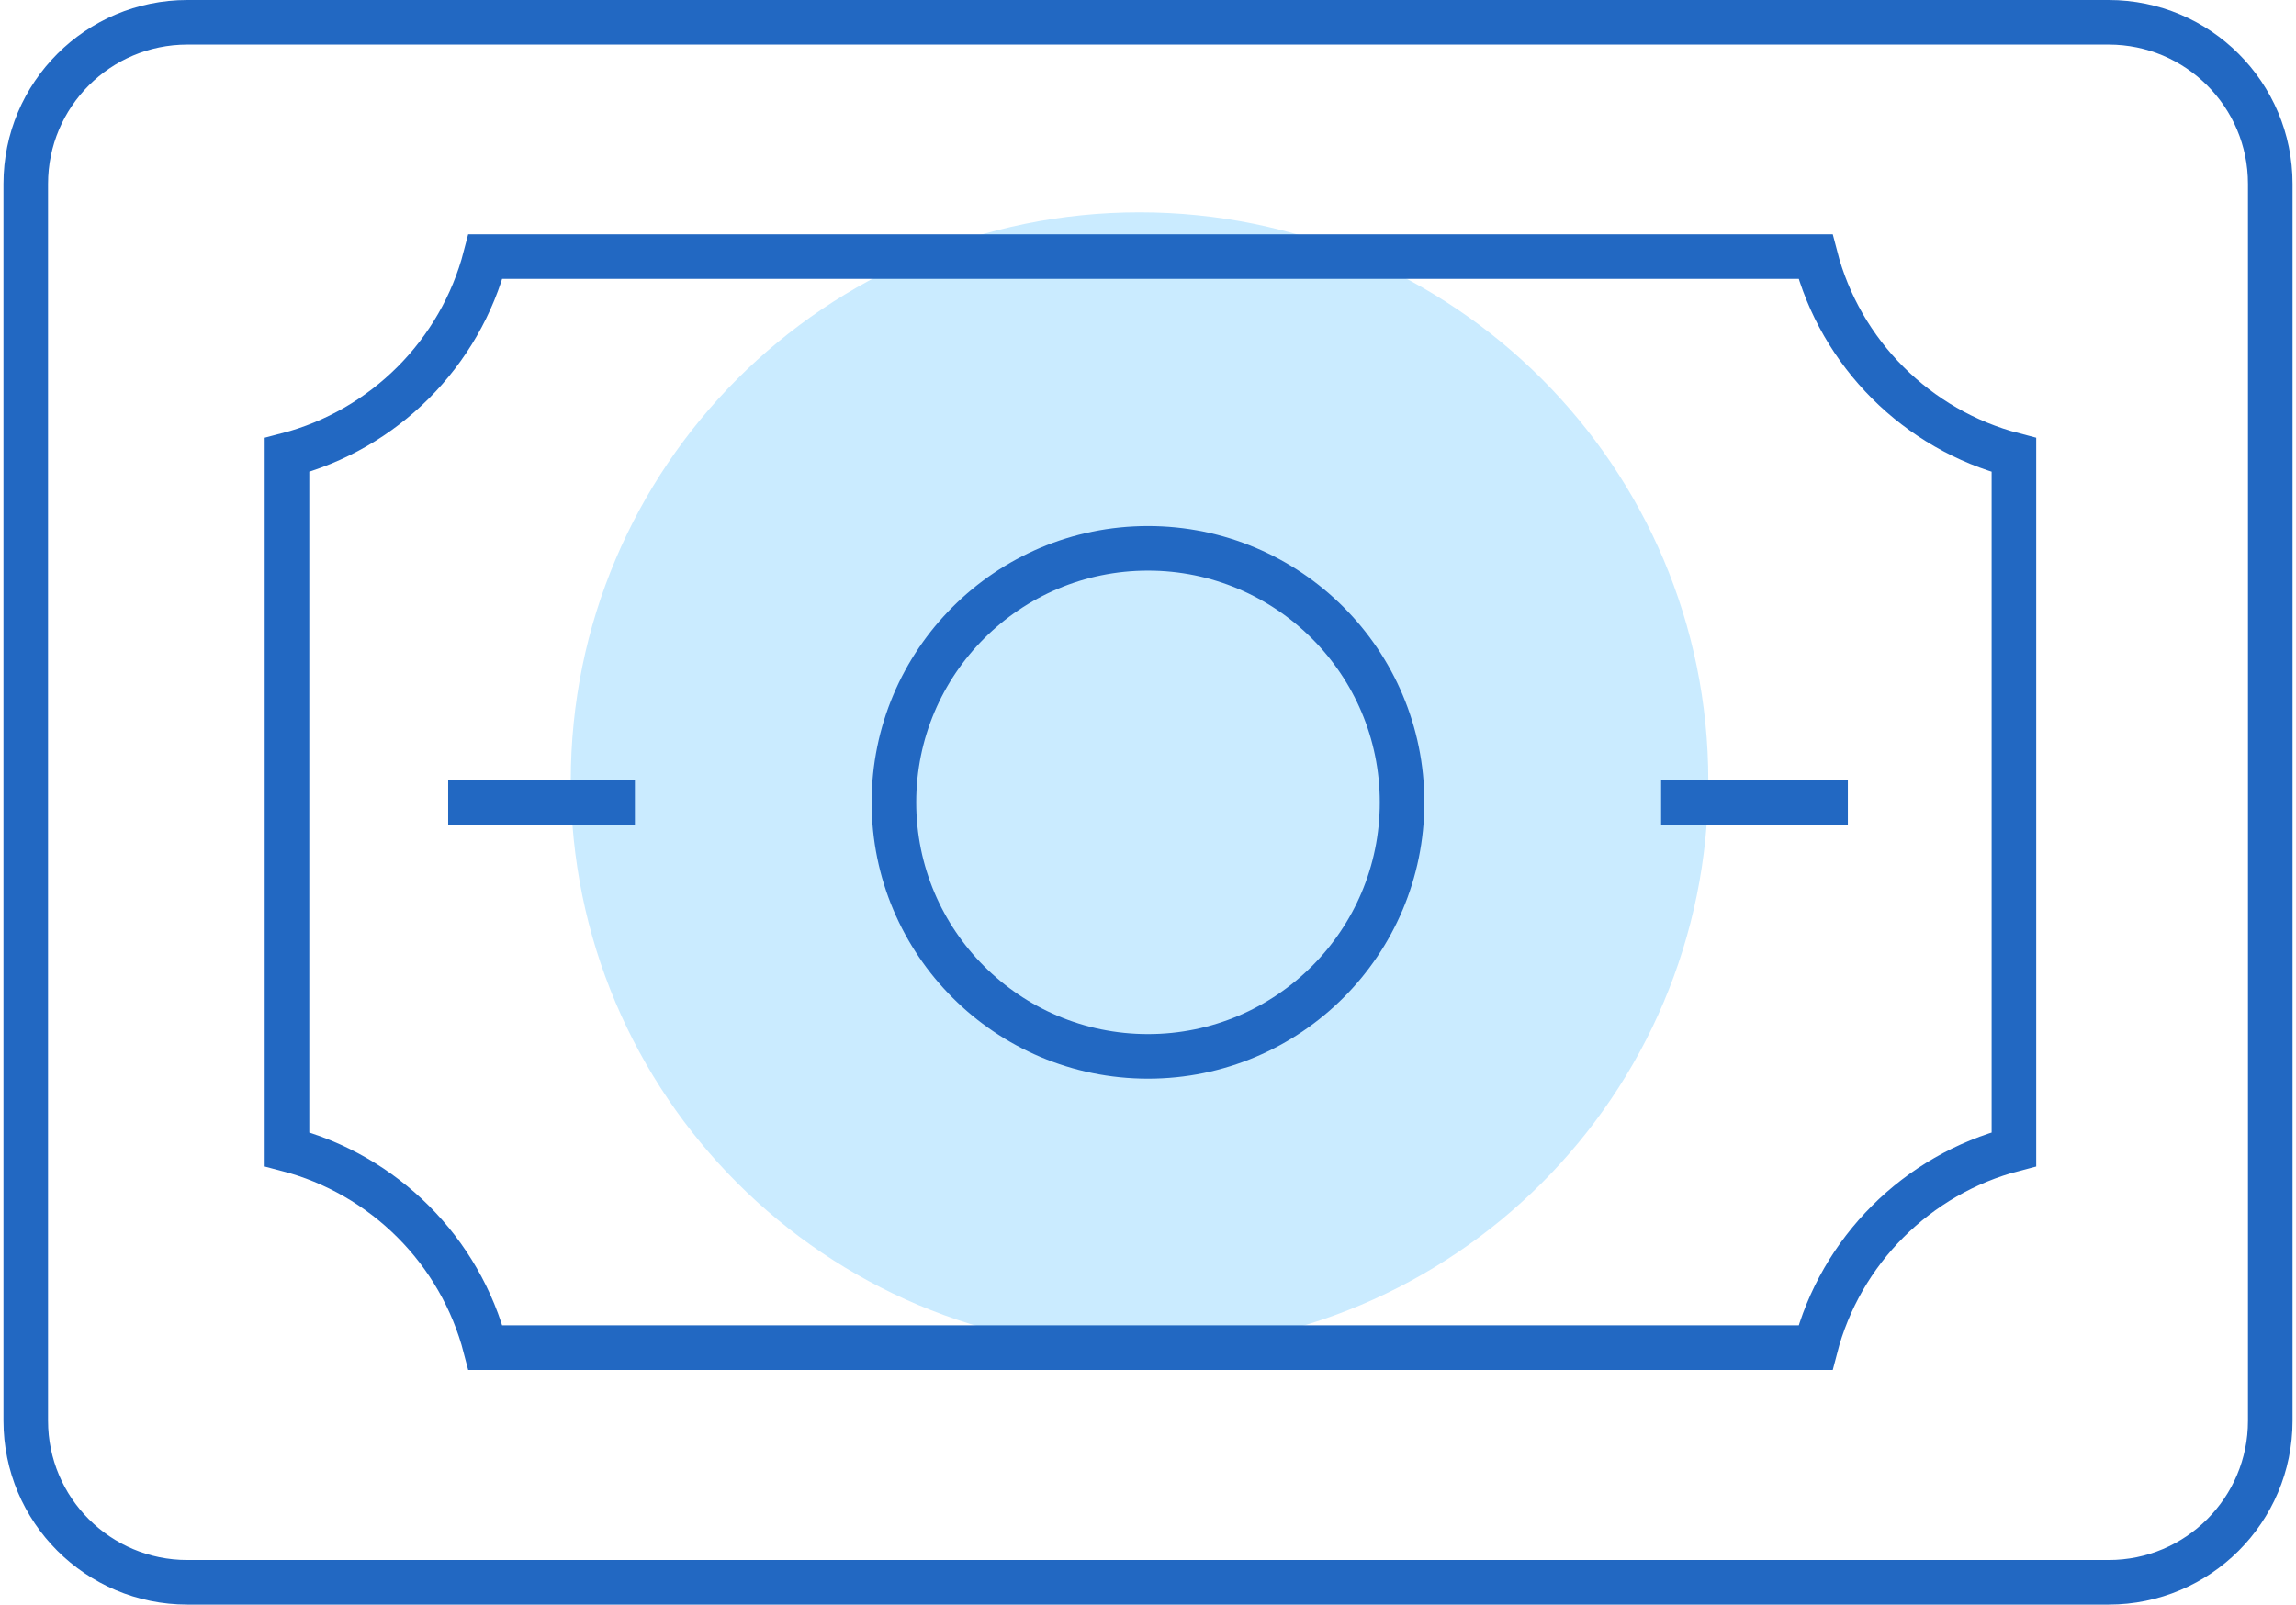
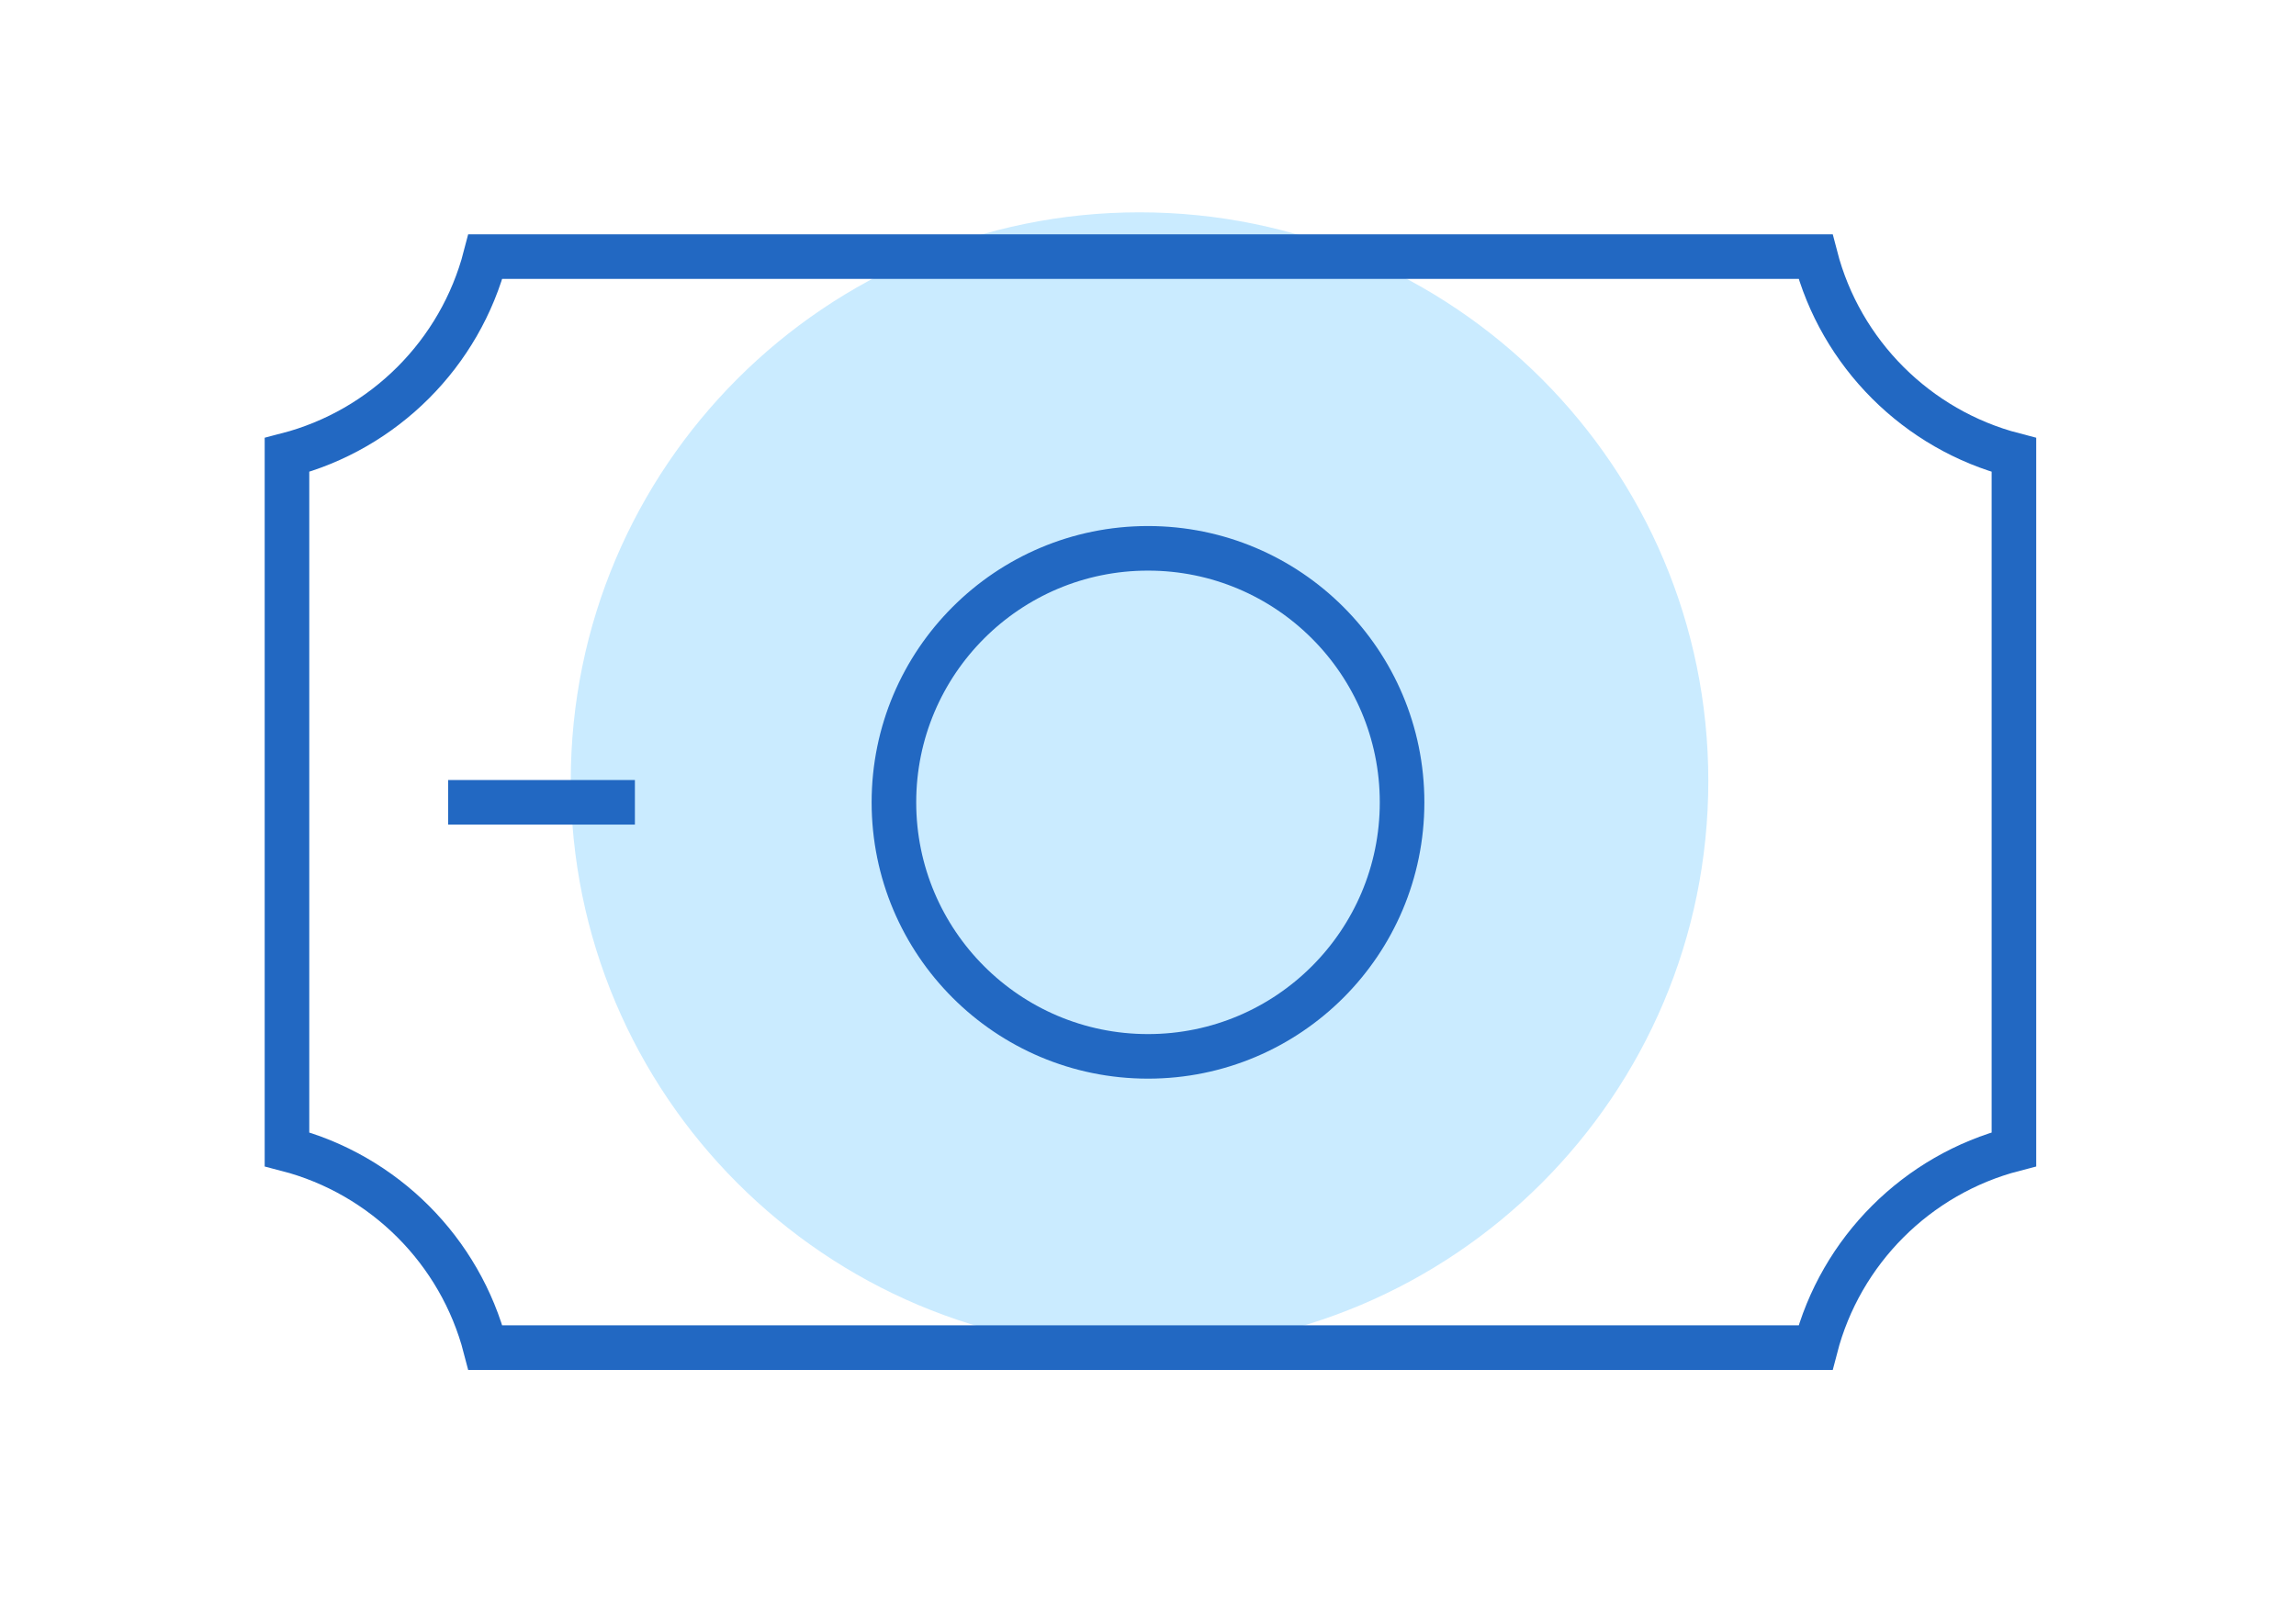
<svg xmlns="http://www.w3.org/2000/svg" width="103" height="72" viewBox="0 0 103 72" fill="none">
  <path d="M51.12 60.558C65.212 60.558 76.636 49.134 76.636 35.043C76.636 20.951 65.212 9.527 51.12 9.527C37.029 9.527 25.605 20.951 25.605 35.043C25.605 49.134 37.029 60.558 51.12 60.558Z" fill="#CAEBFF" />
-   <path d="M94.596 1H8.405C4.401 1 1.155 4.246 1.155 8.25V63.75C1.155 67.754 4.401 71 8.405 71H94.596C98.599 71 101.845 67.754 101.845 63.75V8.25C101.845 4.246 98.599 1 94.596 1Z" stroke="#2268C2" stroke-width="2" stroke-miterlimit="10" />
  <path d="M12.874 20.415C17.224 19.287 20.648 15.864 21.776 11.514H81.445C82.572 15.864 85.996 19.287 90.346 20.415V51.568C85.996 52.696 82.572 56.12 81.445 60.469H21.776C20.648 56.12 17.224 52.696 12.874 51.568V20.415Z" stroke="#2268C2" stroke-width="2" stroke-miterlimit="10" />
  <path d="M51.5 47.4C57.795 47.4 62.898 42.297 62.898 36.002C62.898 29.707 57.795 24.604 51.5 24.604C45.205 24.604 40.102 29.707 40.102 36.002C40.102 42.297 45.205 47.4 51.5 47.4Z" stroke="#2268C2" stroke-width="2" stroke-miterlimit="10" />
  <path d="M28.482 36H20.105" stroke="#2268C2" stroke-width="2" stroke-miterlimit="10" />
-   <path d="M82.896 36H74.519" stroke="#2268C2" stroke-width="2" stroke-miterlimit="10" />
</svg>